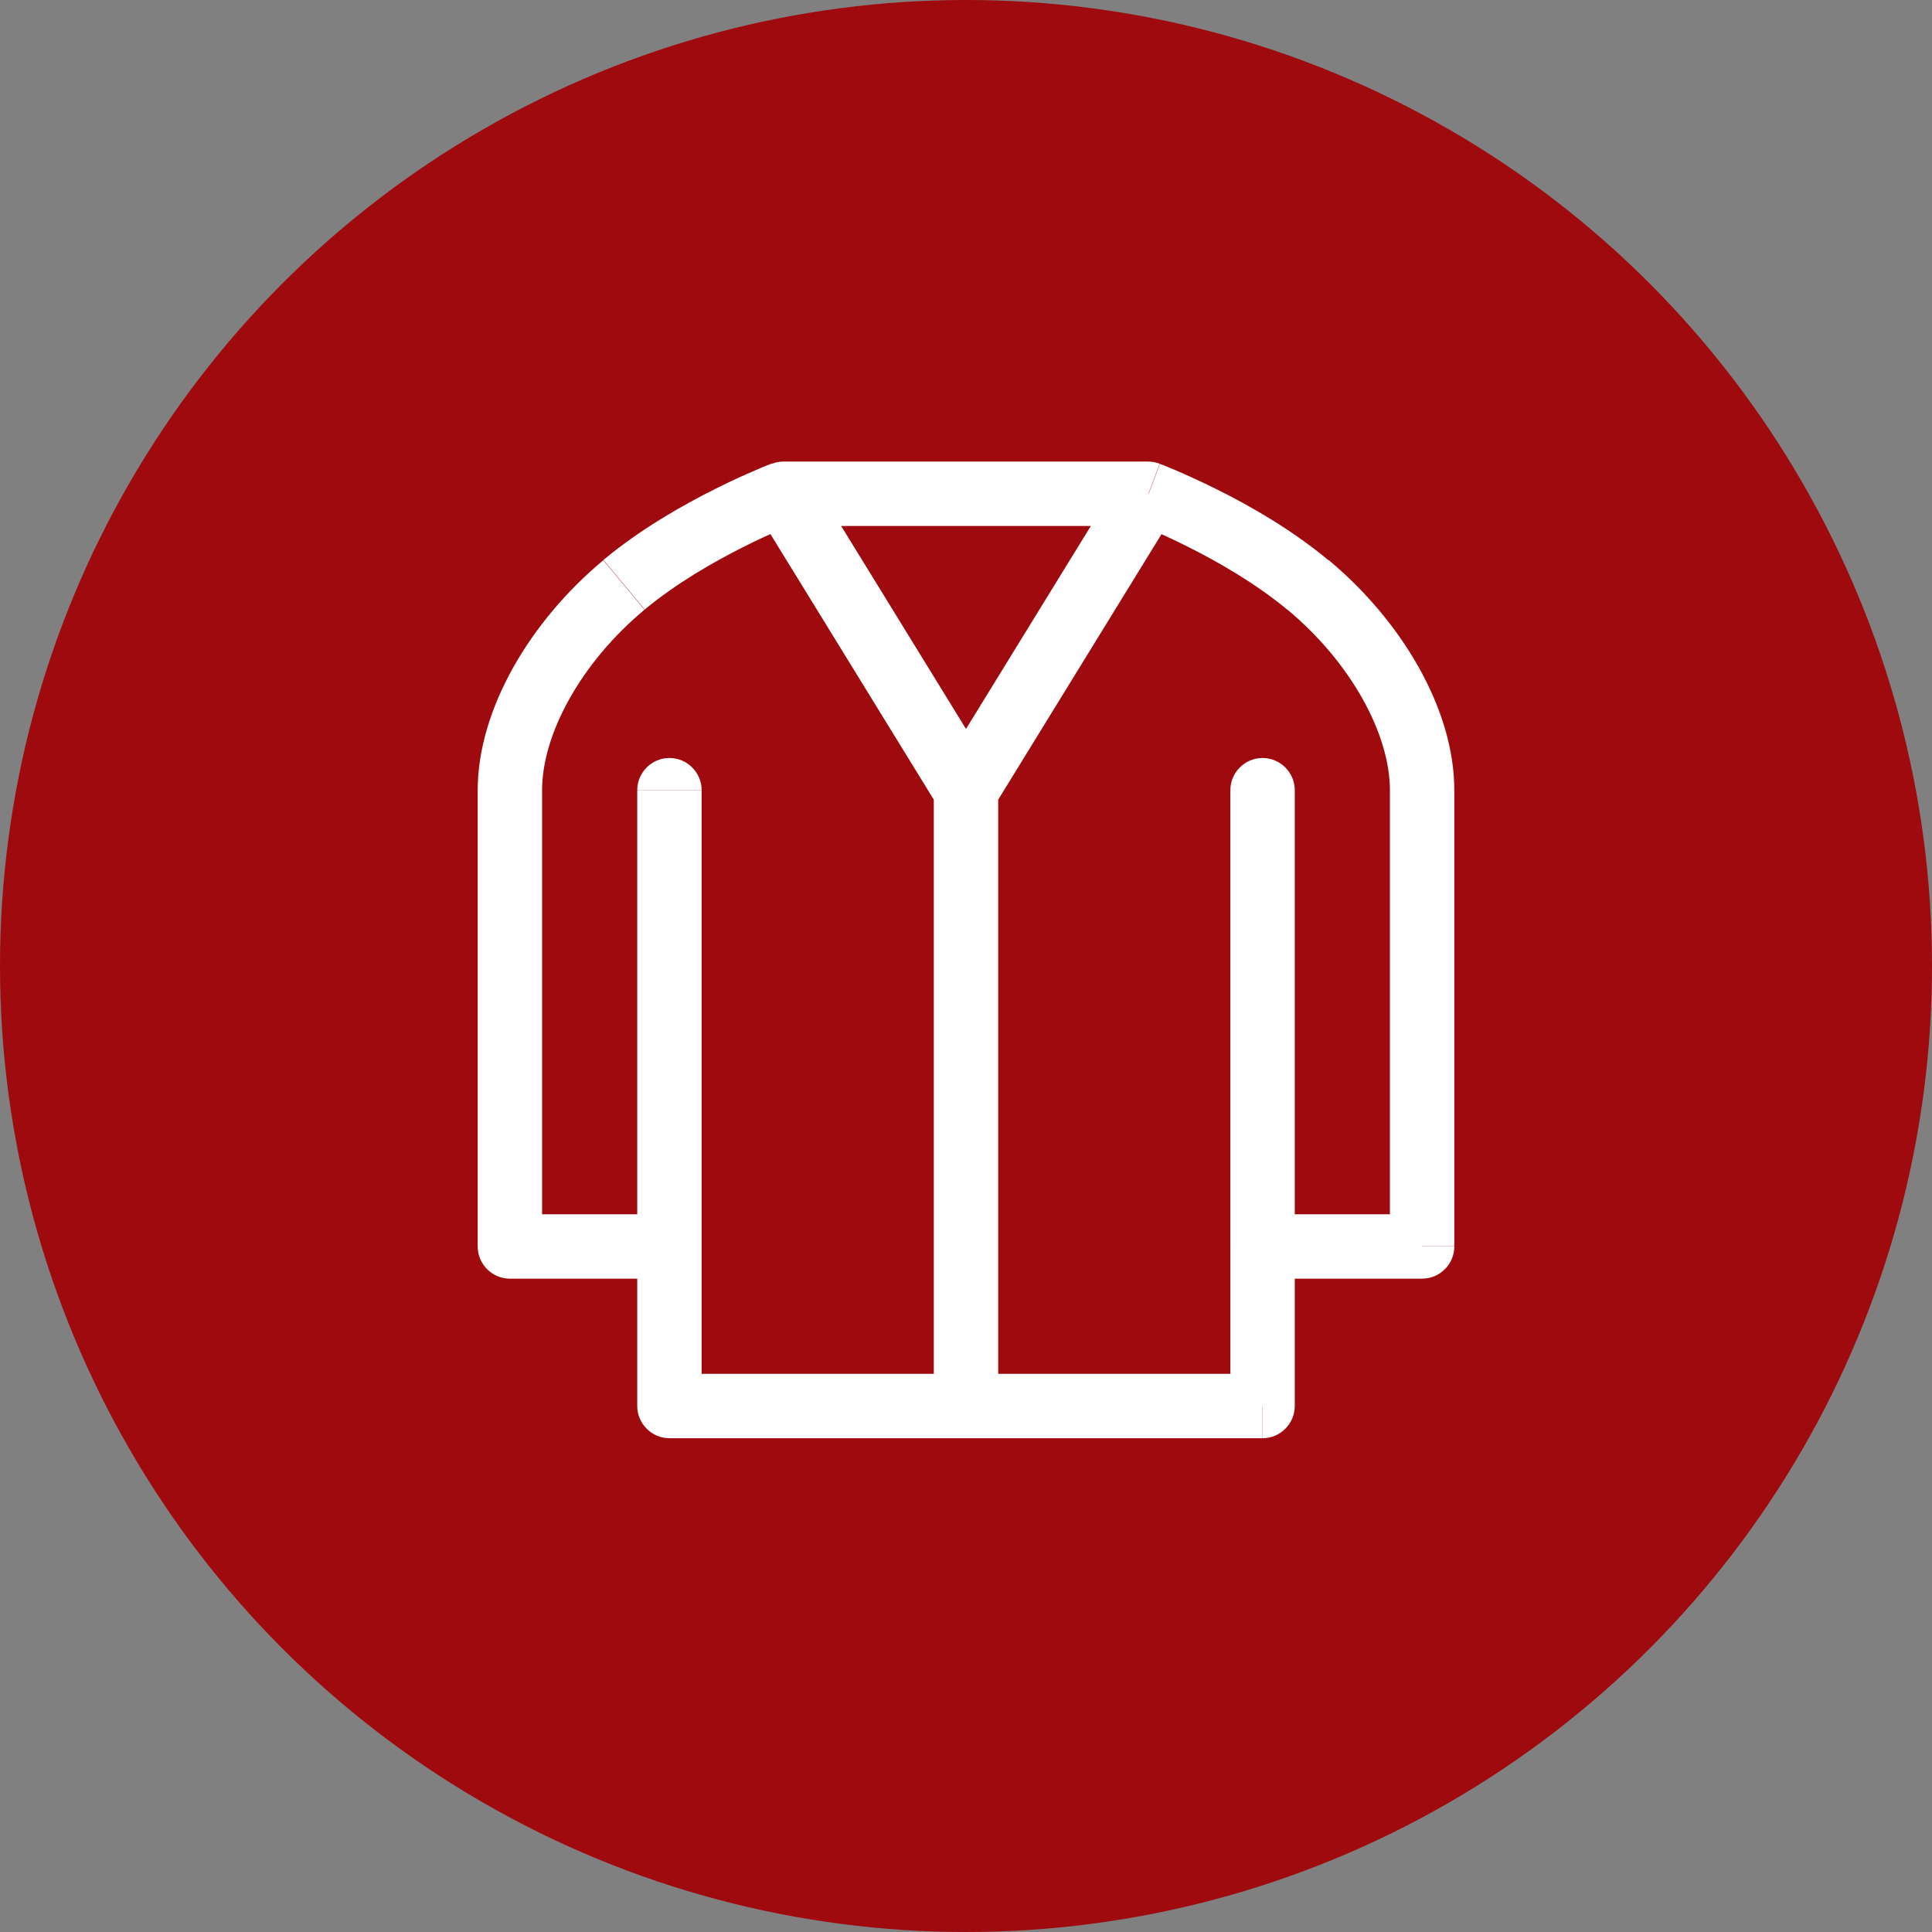
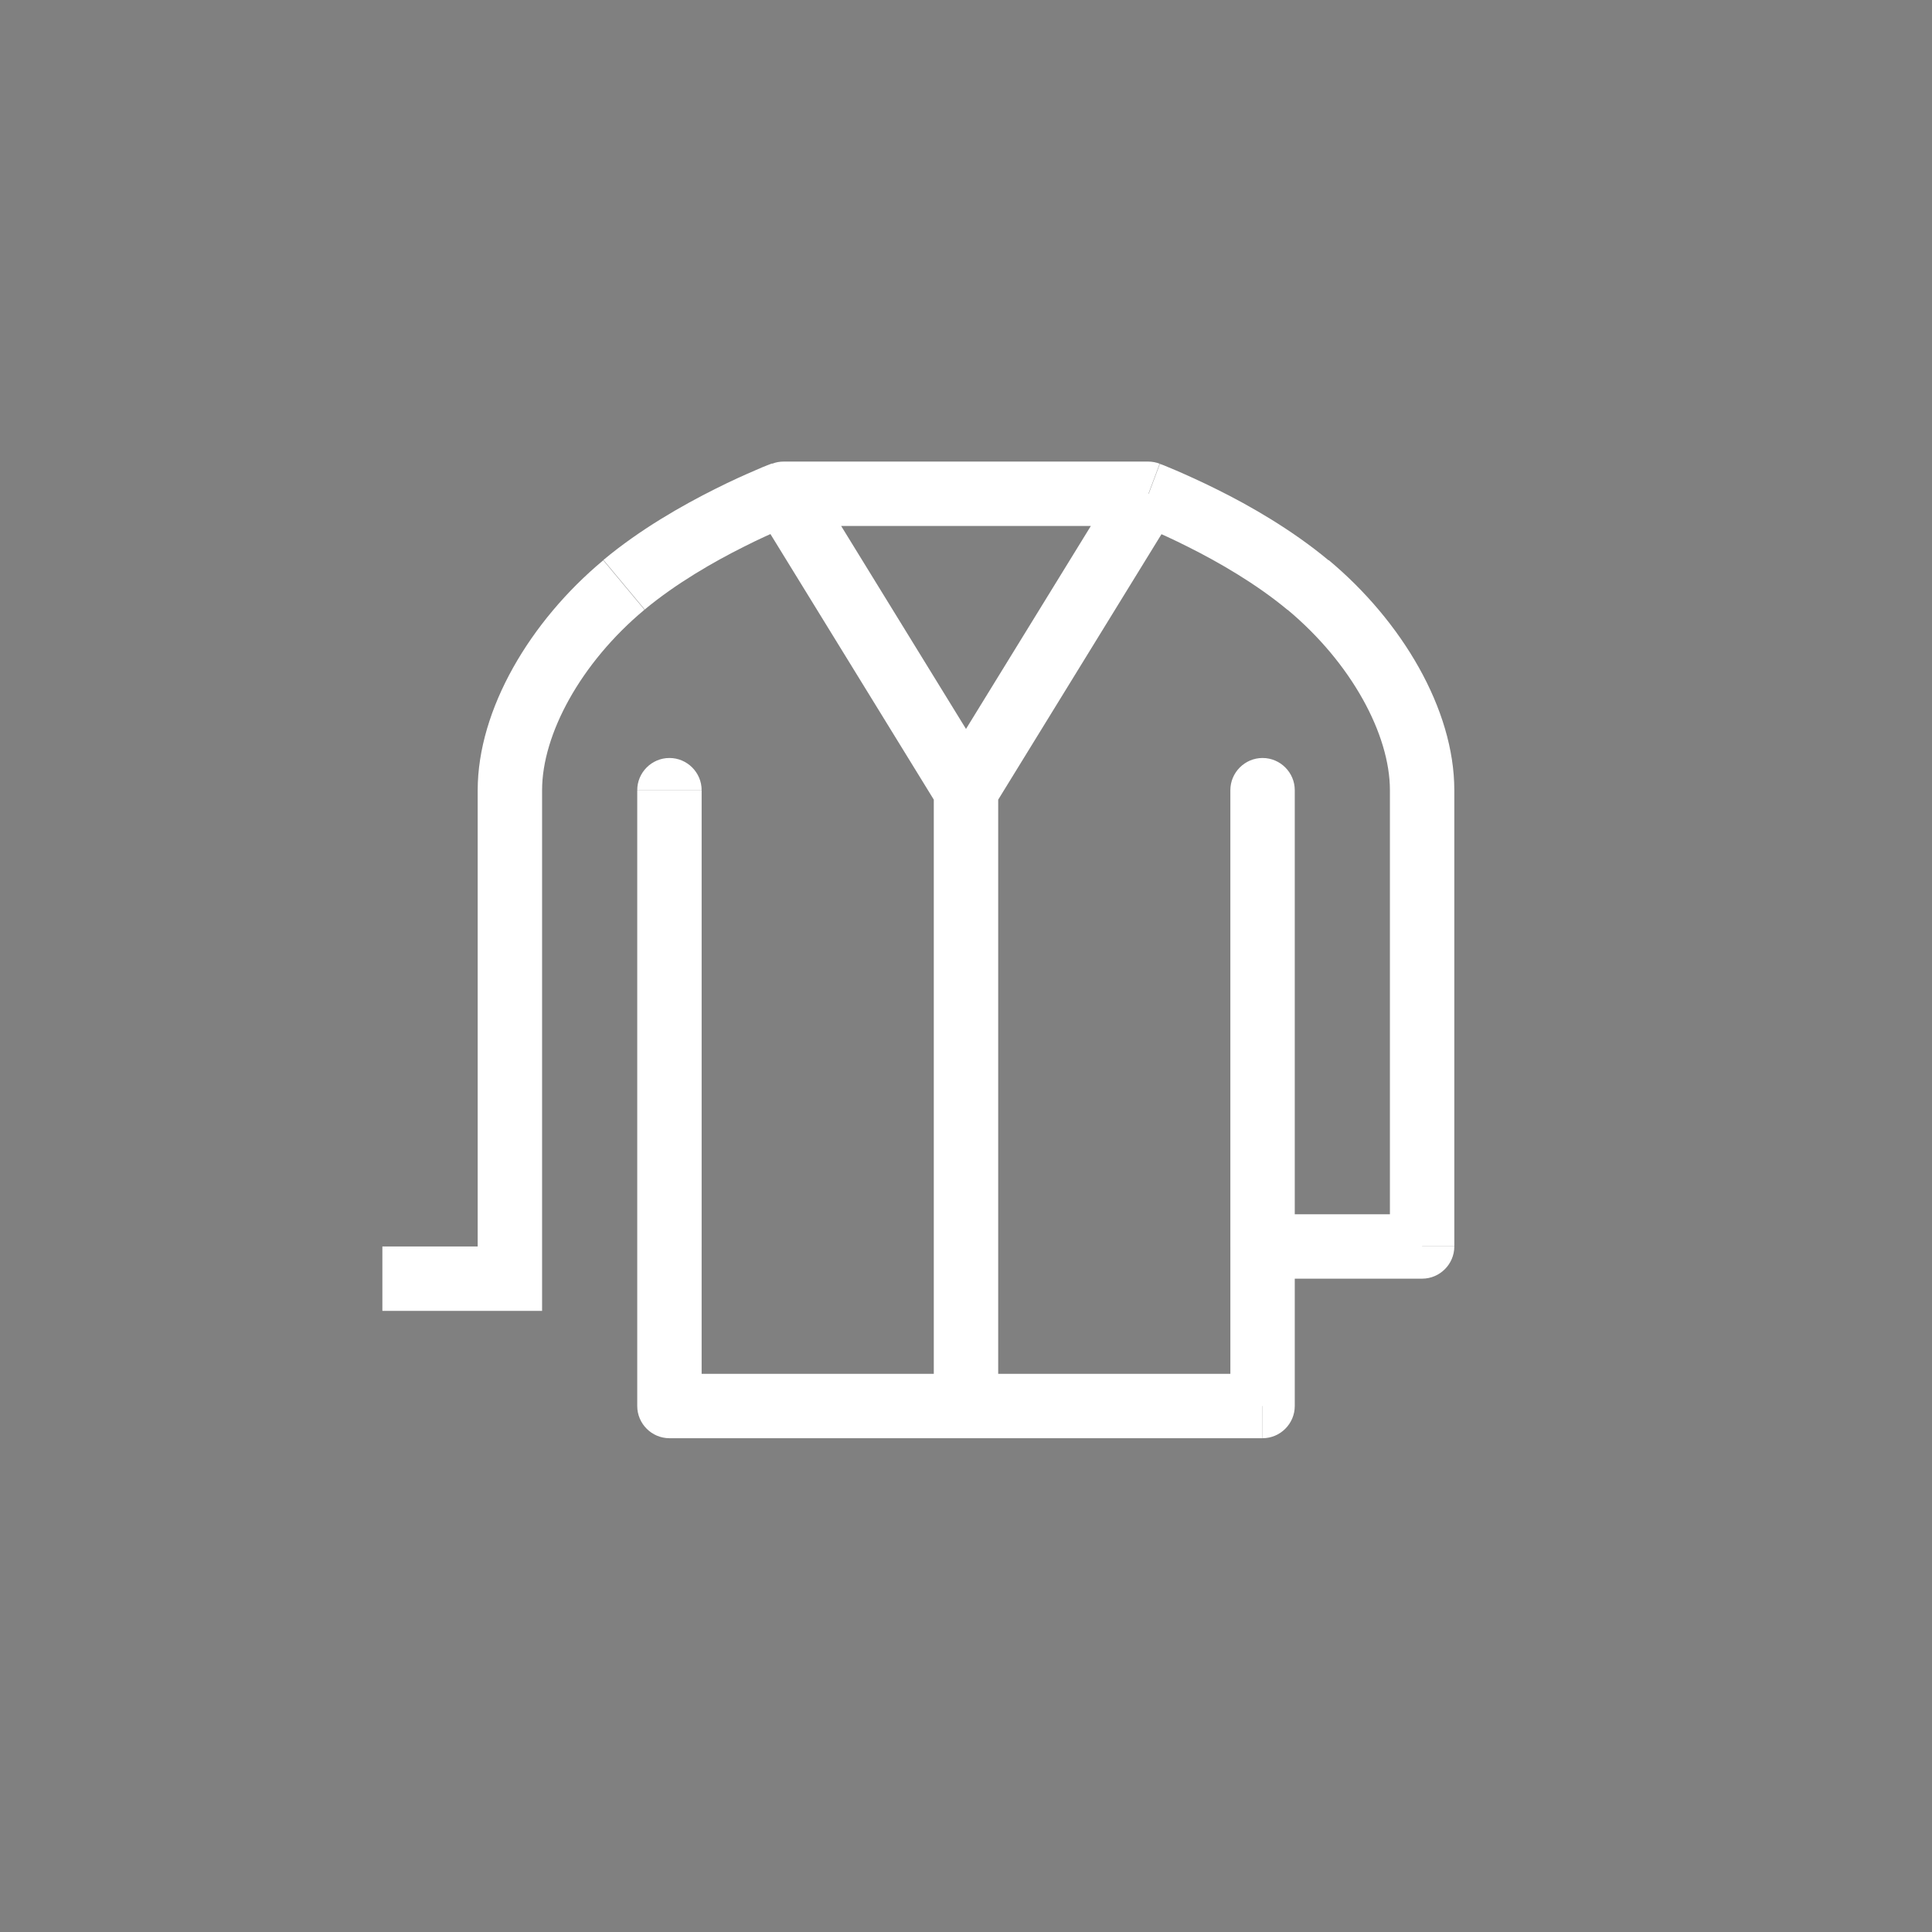
<svg xmlns="http://www.w3.org/2000/svg" id="Layer_2" viewBox="0 0 120 120">
  <rect x="0" y="0" width="120" height="120" fill="#808080" stroke="none" />
  <defs>
    <style>
      .cls-1 {
        fill: #9e0a0e;
      }

      .cls-2 {
        fill: #fff;
      }
    </style>
  </defs>
  <g id="Layer_1-2" data-name="Layer_1">
    <g>
-       <circle class="cls-1" cx="60" cy="60" r="60" />
-       <path class="cls-2" d="M69.63,29.62l-11.33,18.42,3.41,2.1,11.33-18.42-3.41-2.1ZM61.7,48.04l-11.33-18.42-3.41,2.1,11.33,18.42,3.41-2.1ZM58,49.08v38.25h4v-38.25h-4ZM43.58,77.42v-28.33h-4v28.33h4ZM88.33,75.42h-9.92v4h9.92v-4ZM86.33,49.08v28.33h4v-28.33h-4ZM79.97,37.87c3.97,3.31,6.36,7.75,6.36,11.21h4c0-5.04-3.27-10.51-7.8-14.29l-2.56,3.07ZM71.33,30.67q-.7,1.87-.7,1.87s0,0,0,0c0,0,0,0,0,0,0,0,0,0,0,0,0,0,0,0,0,0,0,0,.02,0,.04.02.04.01.09.04.17.07.15.06.37.15.66.27.57.24,1.37.6,2.3,1.07,1.88.94,4.21,2.28,6.17,3.91l2.56-3.07c-2.29-1.91-4.92-3.41-6.94-4.41-1.02-.51-1.9-.9-2.52-1.17-.31-.13-.57-.24-.74-.31-.09-.04-.16-.06-.21-.08-.02,0-.04-.02-.06-.02,0,0-.01,0-.02,0,0,0,0,0,0,0,0,0,0,0,0,0,0,0,0,0,0,0t-.7,1.87ZM48.67,32.67h22.67v-4h-22.67v4ZM40.03,37.87c1.96-1.63,4.29-2.97,6.17-3.91.93-.47,1.73-.83,2.3-1.07.28-.12.51-.21.66-.27.07-.03.13-.05.17-.07.02,0,.03-.01.04-.02,0,0,0,0,0,0,0,0,0,0,0,0,0,0,0,0,0,0,0,0,0,0,0,0t-.7-1.87q-.7-1.87-.7-1.87s0,0,0,0c0,0,0,0,0,0,0,0,0,0,0,0,0,0,0,0-.02,0-.01,0-.03.01-.06.02-.05.02-.12.05-.21.08-.18.07-.43.17-.74.31-.63.27-1.51.66-2.52,1.17-2.02,1.01-4.65,2.5-6.94,4.41l2.56,3.07ZM33.67,49.08c0-3.46,2.39-7.9,6.36-11.21l-2.56-3.07c-4.53,3.77-7.8,9.25-7.8,14.29h4ZM33.67,77.42v-28.33h-4v28.33h4ZM41.58,75.42h-9.92v4h9.92v-4ZM80.42,87.33v-9.92h-4v9.92h4ZM41.58,89.33h36.83v-4h-36.83v4ZM39.58,77.42v9.92h4v-9.92h-4ZM76.42,49.08v28.33h4v-28.33h-4ZM58,87.33c0,1.1.9,2,2,2s2-.9,2-2h-4ZM43.58,49.08c0-1.1-.9-2-2-2s-2,.9-2,2h4ZM88.33,77.42v2c1.1,0,2-.9,2-2h-2ZM71.33,30.67l.7-1.87c-.22-.08-.46-.13-.7-.13v2ZM48.67,30.67v-2c-.24,0-.48.04-.7.13l.7,1.87ZM31.67,77.42h-2c0,1.1.9,2,2,2v-2ZM78.42,87.33v2c1.1,0,2-.9,2-2h-2ZM41.58,87.33h-2c0,1.1.9,2,2,2v-2ZM80.42,49.08c0-1.1-.9-2-2-2s-2,.9-2,2h4Z" />
+       <path class="cls-2" d="M69.63,29.62l-11.33,18.42,3.41,2.1,11.33-18.42-3.41-2.1ZM61.7,48.04l-11.33-18.42-3.41,2.1,11.33,18.42,3.41-2.1ZM58,49.08v38.25h4v-38.25h-4ZM43.58,77.42v-28.33h-4v28.33h4ZM88.33,75.42h-9.92v4h9.92v-4ZM86.33,49.08v28.33h4v-28.33h-4ZM79.97,37.87c3.97,3.31,6.36,7.75,6.36,11.21h4c0-5.04-3.27-10.51-7.8-14.29l-2.56,3.07ZM71.33,30.67q-.7,1.87-.7,1.87s0,0,0,0c0,0,0,0,0,0,0,0,0,0,0,0,0,0,0,0,0,0,0,0,.02,0,.04.02.04.01.09.04.17.07.15.06.37.15.66.27.57.24,1.37.6,2.3,1.07,1.88.94,4.21,2.28,6.17,3.91l2.56-3.07c-2.29-1.91-4.92-3.41-6.94-4.41-1.02-.51-1.9-.9-2.52-1.17-.31-.13-.57-.24-.74-.31-.09-.04-.16-.06-.21-.08-.02,0-.04-.02-.06-.02,0,0-.01,0-.02,0,0,0,0,0,0,0,0,0,0,0,0,0,0,0,0,0,0,0t-.7,1.87ZM48.67,32.67h22.67v-4h-22.67v4ZM40.03,37.87c1.96-1.63,4.29-2.97,6.17-3.91.93-.47,1.73-.83,2.3-1.07.28-.12.51-.21.66-.27.07-.03.13-.05.17-.07.02,0,.03-.01.04-.02,0,0,0,0,0,0,0,0,0,0,0,0,0,0,0,0,0,0,0,0,0,0,0,0t-.7-1.87q-.7-1.87-.7-1.87s0,0,0,0c0,0,0,0,0,0,0,0,0,0,0,0,0,0,0,0-.02,0-.01,0-.03.01-.06.02-.05.02-.12.05-.21.08-.18.07-.43.17-.74.31-.63.27-1.51.66-2.52,1.17-2.02,1.01-4.65,2.5-6.94,4.41l2.56,3.07ZM33.67,49.08c0-3.46,2.39-7.9,6.36-11.21l-2.56-3.07c-4.53,3.77-7.8,9.25-7.8,14.29h4ZM33.67,77.42v-28.33h-4v28.33h4Zh-9.92v4h9.92v-4ZM80.42,87.33v-9.92h-4v9.92h4ZM41.58,89.33h36.83v-4h-36.83v4ZM39.58,77.42v9.92h4v-9.92h-4ZM76.42,49.08v28.33h4v-28.33h-4ZM58,87.33c0,1.1.9,2,2,2s2-.9,2-2h-4ZM43.58,49.08c0-1.1-.9-2-2-2s-2,.9-2,2h4ZM88.33,77.42v2c1.1,0,2-.9,2-2h-2ZM71.33,30.67l.7-1.87c-.22-.08-.46-.13-.7-.13v2ZM48.67,30.67v-2c-.24,0-.48.04-.7.13l.7,1.87ZM31.67,77.42h-2c0,1.1.9,2,2,2v-2ZM78.42,87.33v2c1.1,0,2-.9,2-2h-2ZM41.58,87.33h-2c0,1.1.9,2,2,2v-2ZM80.42,49.08c0-1.1-.9-2-2-2s-2,.9-2,2h4Z" />
    </g>
  </g>
</svg>